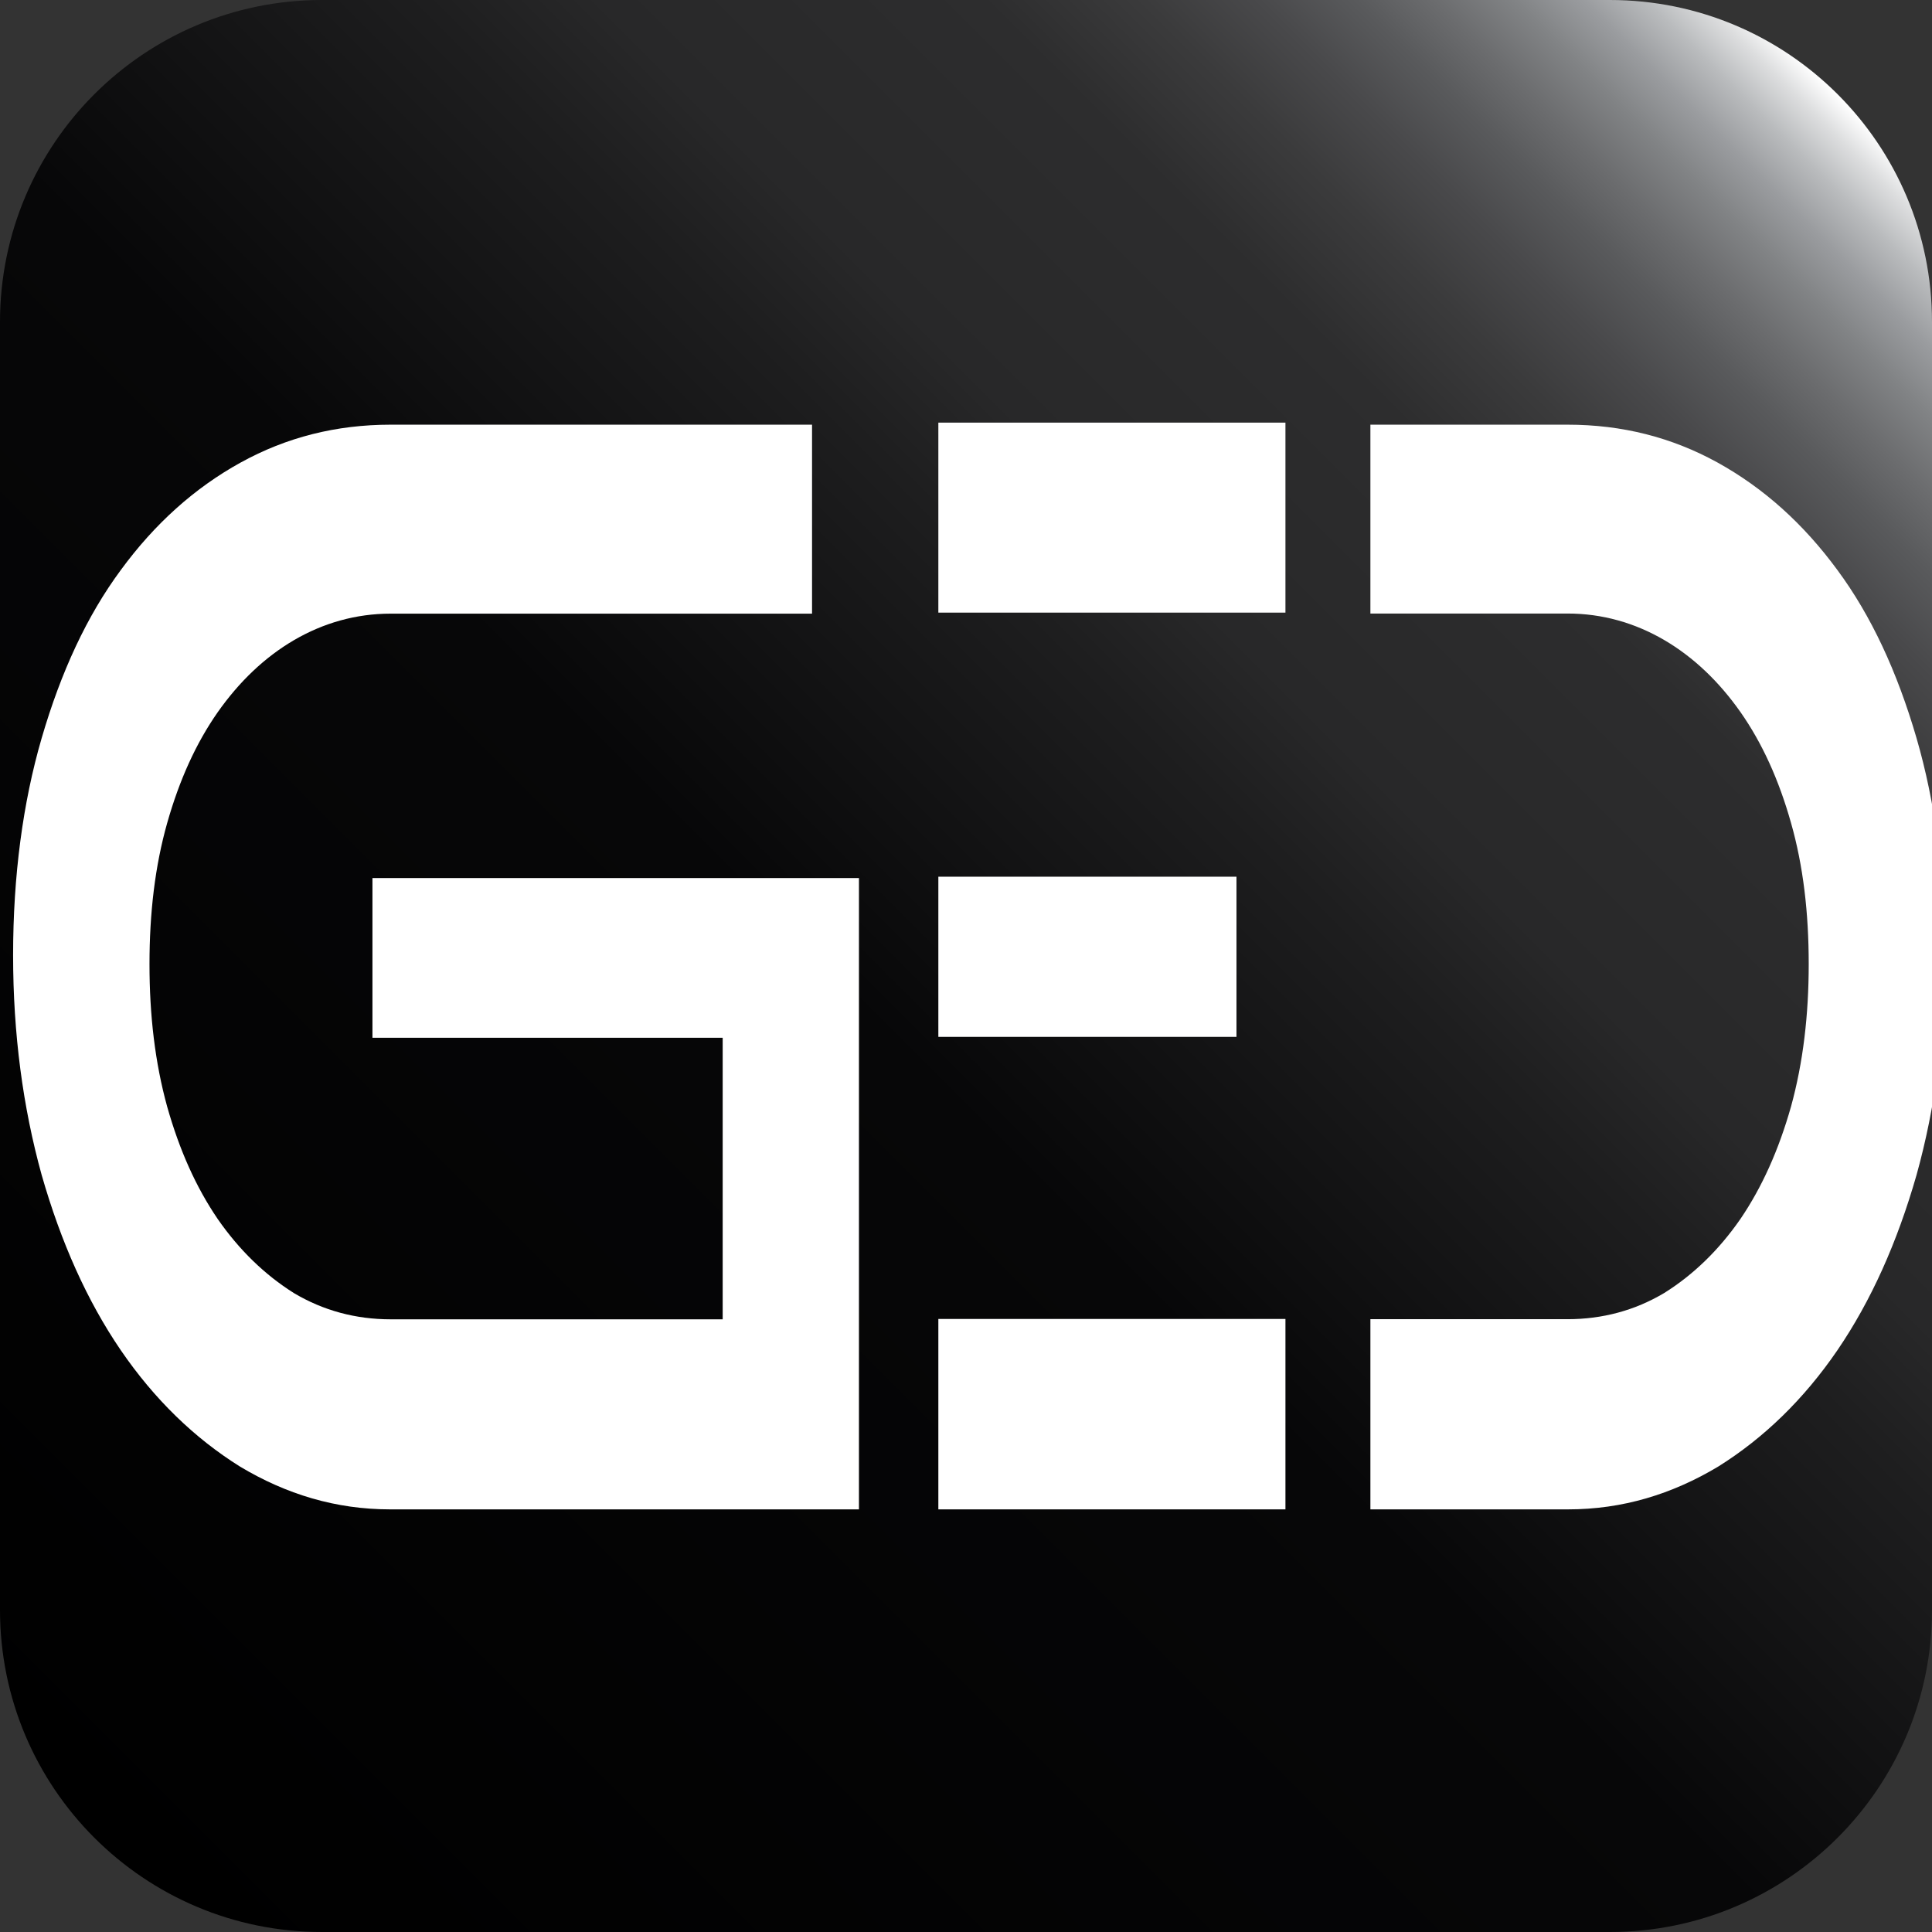
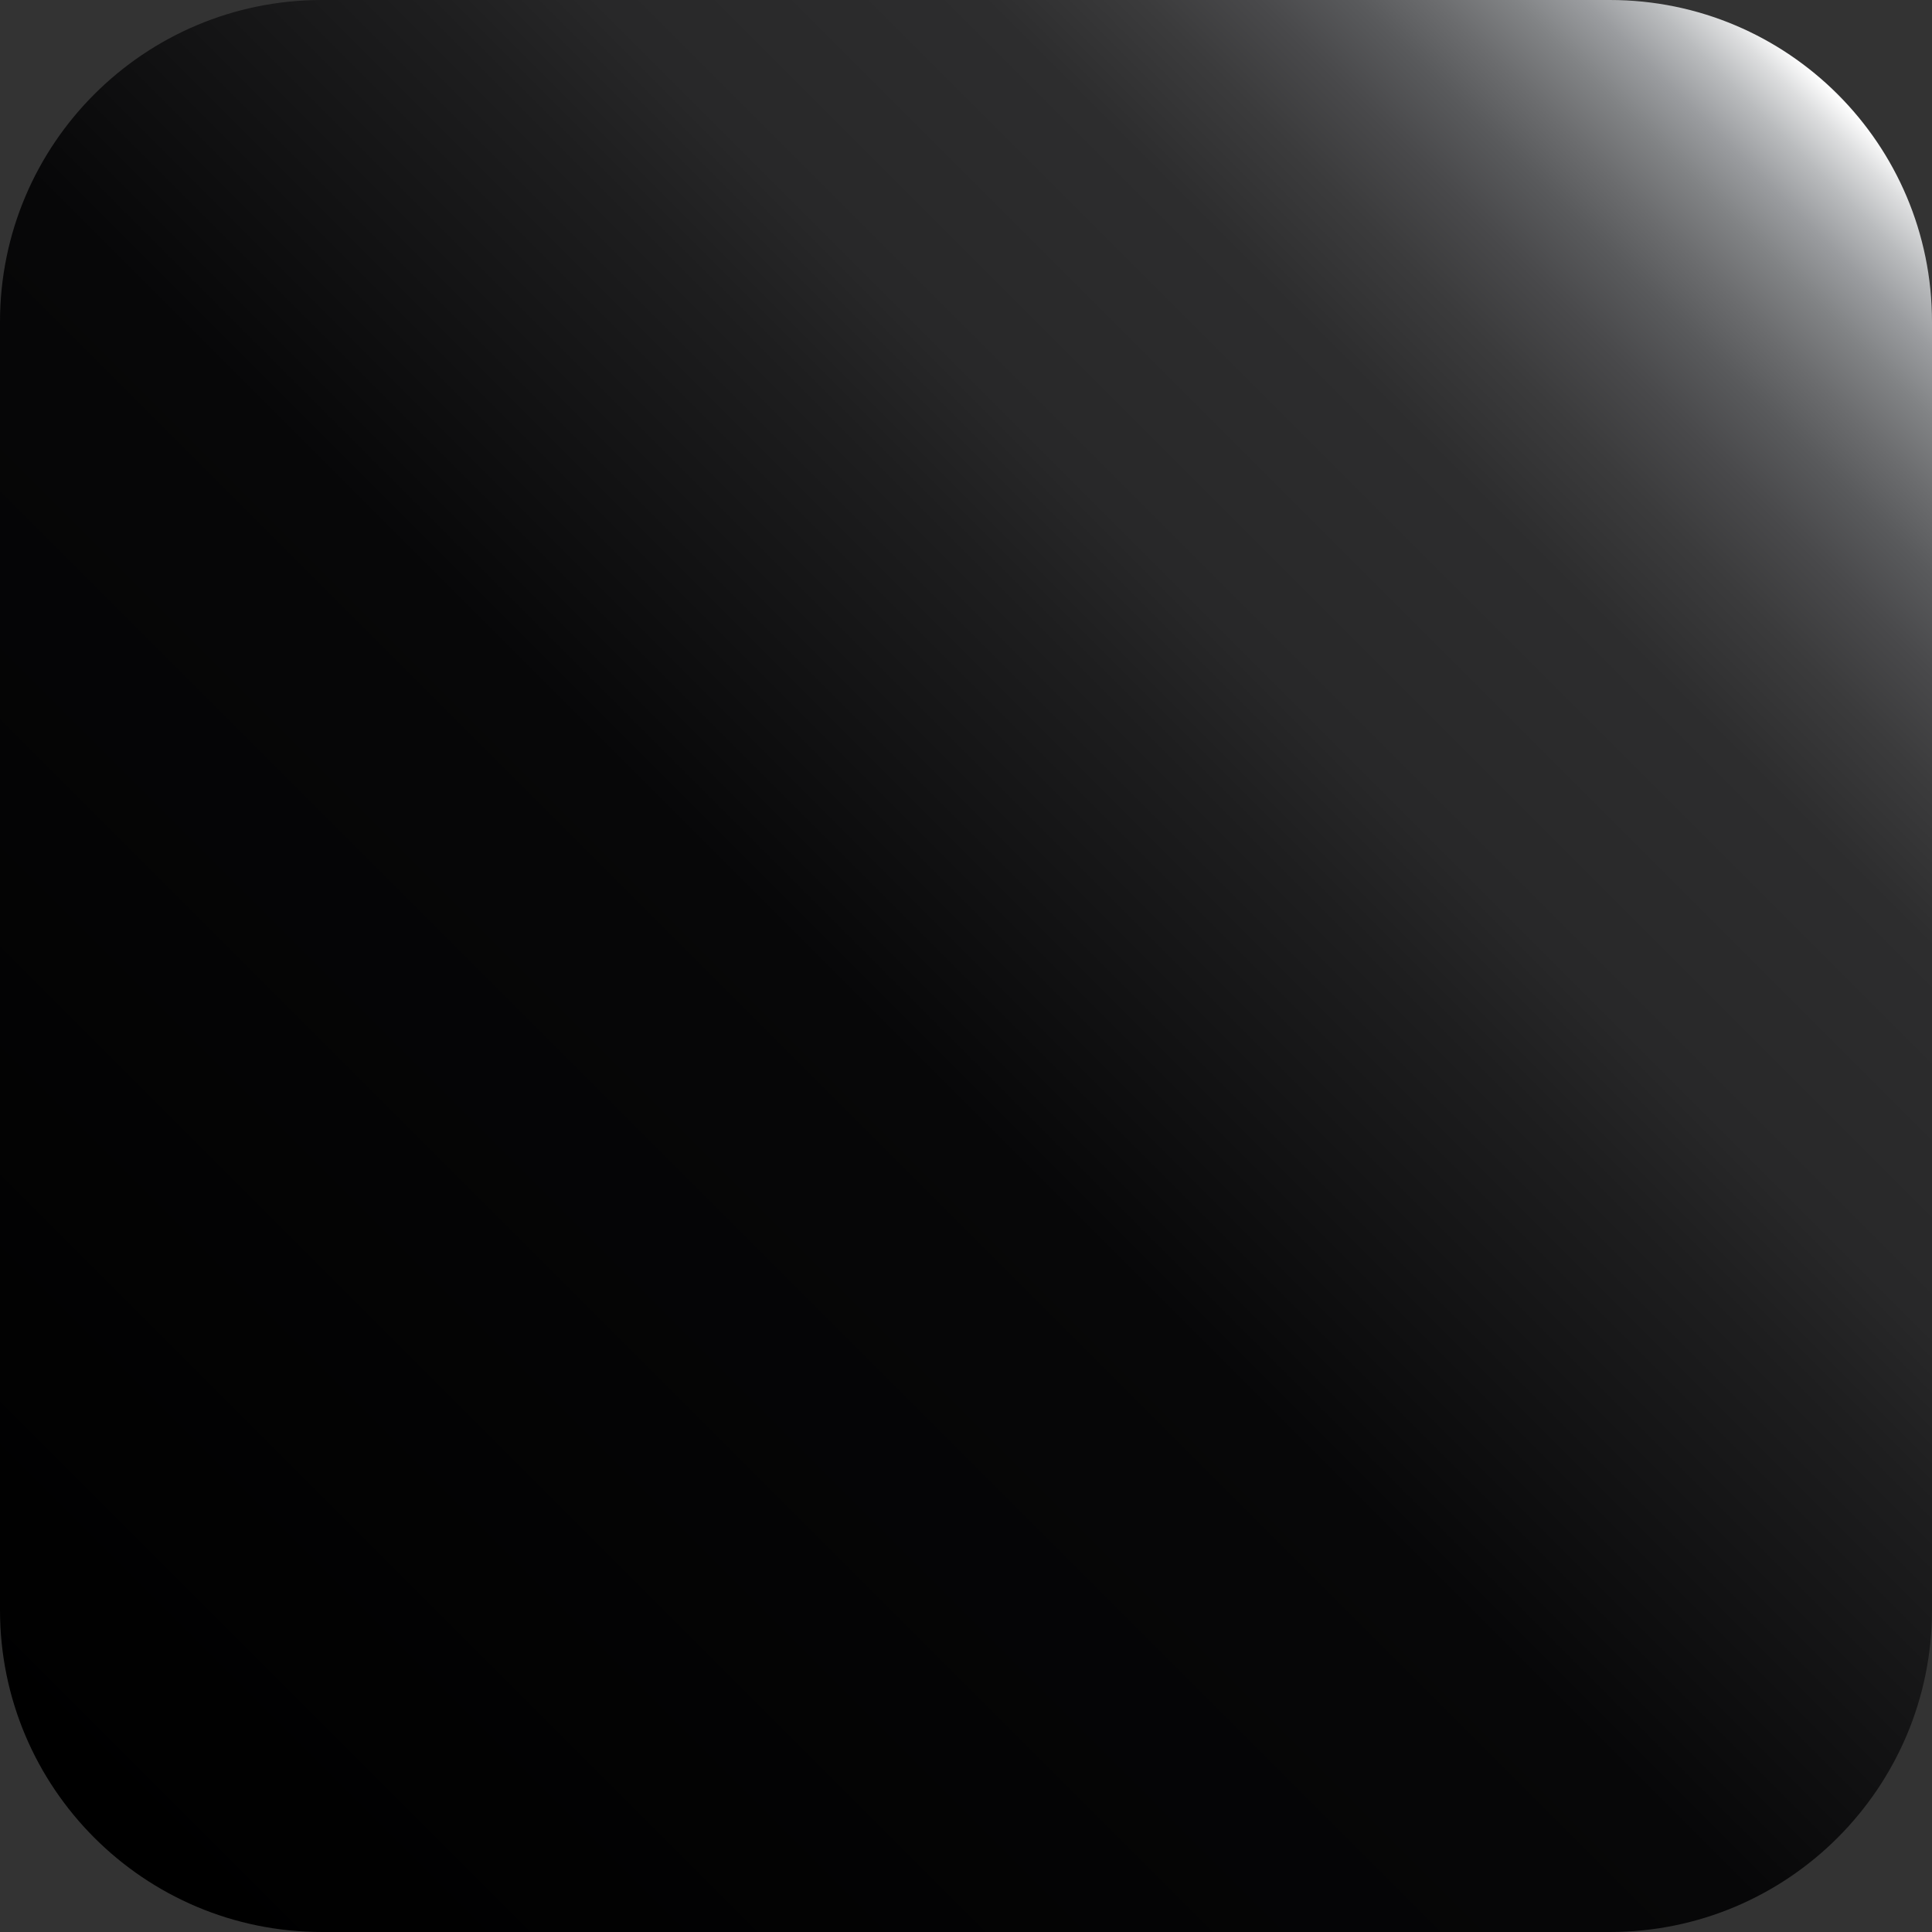
<svg xmlns="http://www.w3.org/2000/svg" version="1.1" id="Layer_1" x="0px" y="0px" width="32px" height="32px" viewBox="0 0 32 32" enable-background="new 0 0 32 32" xml:space="preserve">
  <rect x="0" y="0" width="32" height="32" fill="#333333" stroke="none" />
  <linearGradient id="SVGID_1_" gradientUnits="userSpaceOnUse" x1="1.562" y1="30.438" x2="30.438" y2="1.562">
    <stop offset="0" style="stop-color:#000000" />
    <stop offset="0.457" style="stop-color:#070708" />
    <stop offset="0.622" style="stop-color:#1E1E1F" />
    <stop offset="0.672" style="stop-color:#282829" />
    <stop offset="0.782" style="stop-color:#2D2D2E" />
    <stop offset="0.828" style="stop-color:#3B3B3C" />
    <stop offset="0.861" style="stop-color:#49494B" />
    <stop offset="0.889" style="stop-color:#595A5C" />
    <stop offset="0.912" style="stop-color:#6C6D6F" />
    <stop offset="0.934" style="stop-color:#818385" />
    <stop offset="0.954" style="stop-color:#9A9C9F" />
    <stop offset="0.972" style="stop-color:#B9BBBD" />
    <stop offset="0.988" style="stop-color:#DDDEDF" />
    <stop offset="1" style="stop-color:#FFFFFF" />
  </linearGradient>
  <path fill="url(#SVGID_1_)" d="M32,26.666C32,29.611,29.613,32,26.664,32H5.334C2.385,32,0,29.611,0,26.666V5.333  C0,2.388,2.385,0,5.334,0h21.33C29.613,0,32,2.388,32,5.333V26.666z" />
  <g>
    <g>
-       <polygon fill="#FFFFFF" points="20.48,17.174 20.48,14.521 16.583,14.521 15.542,14.521 15.542,17.174 16.552,17.174   " />
-       <path fill="#FFFFFF" d="M6.463,25h7.764V14.543H6.169v2.646h5.801v4.663H6.471c-0.577,0-1.115-0.144-1.602-0.434    c-0.486-0.305-0.909-0.717-1.264-1.229c-0.358-0.525-0.633-1.14-0.836-1.859c-0.202-0.731-0.293-1.517-0.293-2.36    c0-0.851,0.092-1.628,0.293-2.338c0.204-0.719,0.479-1.323,0.836-1.834c0.355-0.505,0.778-0.911,1.264-1.195    c0.487-0.284,1.025-0.439,1.602-0.439h6.979V7.034H6.471c-0.904,0-1.727,0.209-2.485,0.627C3.221,8.083,2.562,8.676,2.002,9.44    C1.44,10.199,1.01,11.128,0.69,12.226c-0.312,1.07-0.473,2.285-0.473,3.594c0,1.306,0.162,2.517,0.473,3.641    c0.32,1.116,0.75,2.081,1.31,2.902c0.556,0.813,1.221,1.457,1.975,1.928C4.741,24.75,5.561,25,6.463,25z" />
-       <polygon fill="#FFFFFF" points="15.542,7 15.542,10.147 16.043,10.147 20.821,10.147 21.291,10.147 21.291,7 20.821,7   " />
-       <path fill="#FFFFFF" d="M30.432,9.44c-0.561-0.764-1.219-1.356-1.984-1.779c-0.759-0.418-1.581-0.627-2.485-0.627h-3.265v3.128    h3.265c0.577,0,1.115,0.155,1.602,0.439c0.486,0.284,0.909,0.69,1.264,1.195c0.358,0.512,0.633,1.115,0.836,1.834    c0.202,0.71,0.293,1.487,0.293,2.338c0,0.843-0.092,1.629-0.293,2.36c-0.204,0.719-0.479,1.333-0.836,1.859    c-0.355,0.513-0.778,0.925-1.264,1.229c-0.487,0.29-1.025,0.434-1.602,0.434h-3.265V25h3.273c0.902,0,1.722-0.25,2.488-0.709    c0.754-0.471,1.419-1.115,1.975-1.928c0.56-0.822,0.99-1.786,1.31-2.902c0.312-1.124,0.473-2.335,0.473-3.641    c0-1.309-0.162-2.524-0.473-3.594C31.424,11.128,30.994,10.199,30.432,9.44z" />
-       <polygon fill="#FFFFFF" points="16.17,21.846 15.542,21.846 15.542,25 20.804,25 21.291,25 21.291,21.846 20.804,21.846   " />
-     </g>
+       </g>
  </g>
</svg>